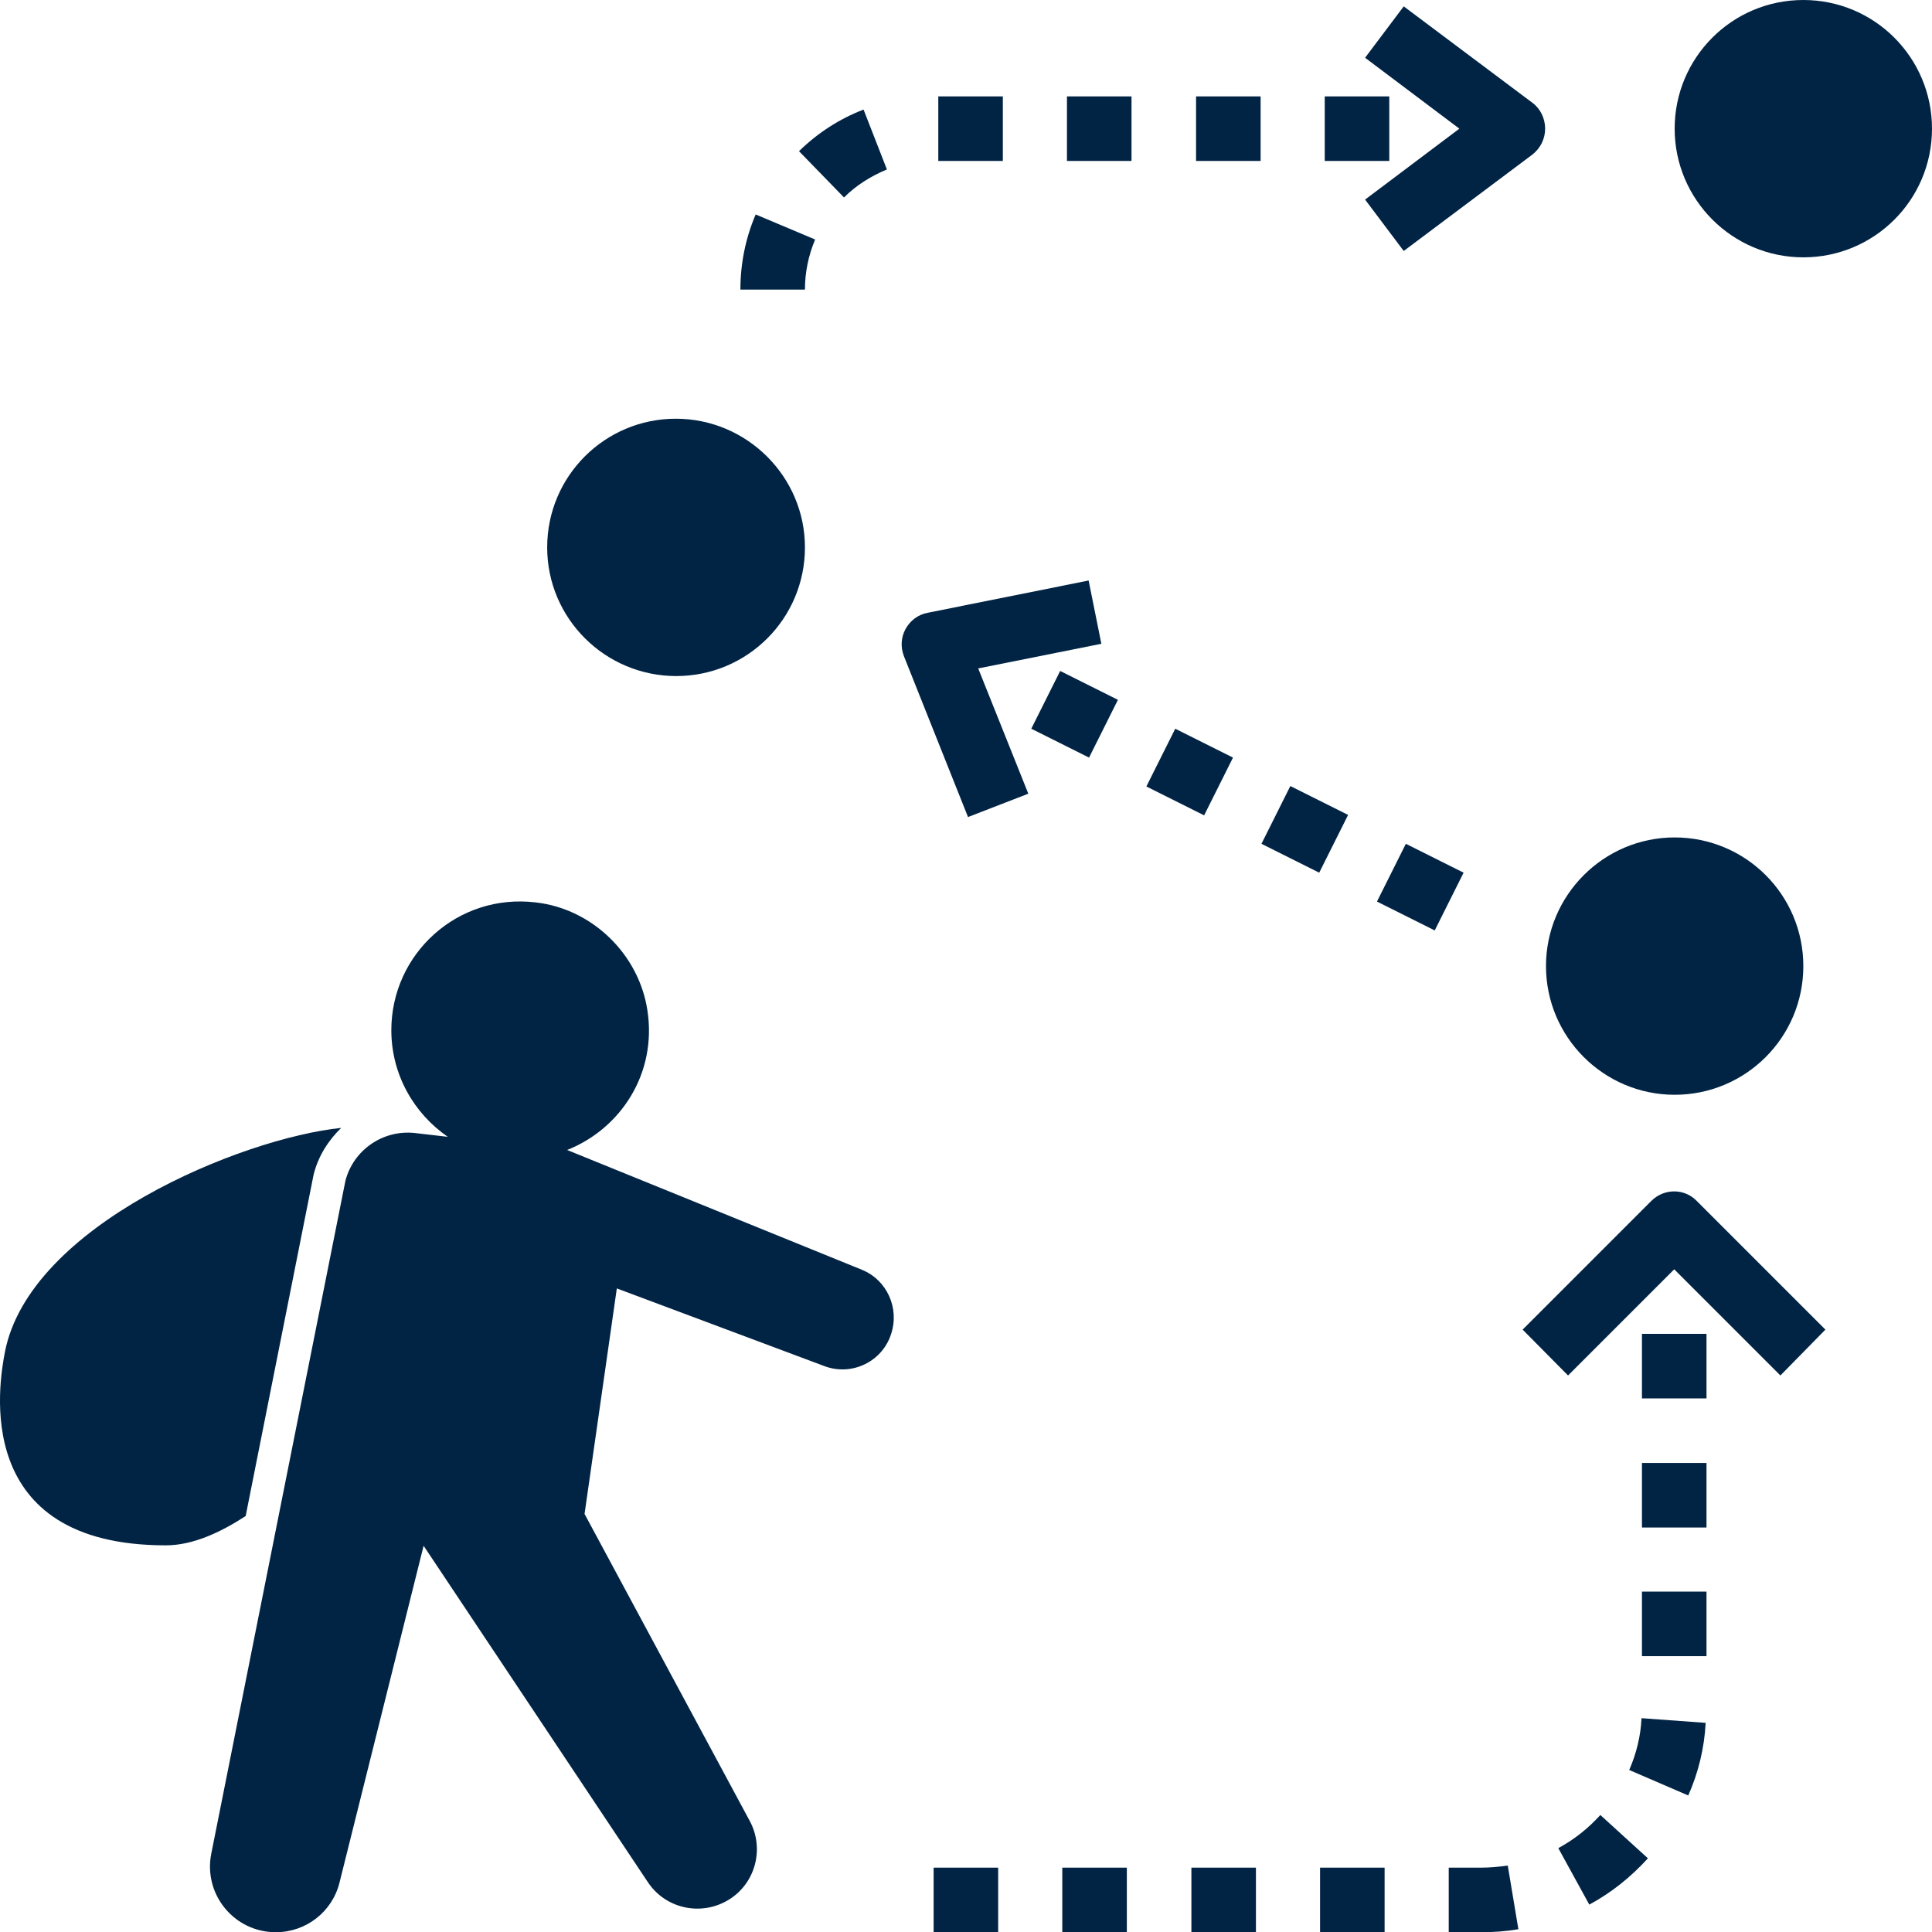
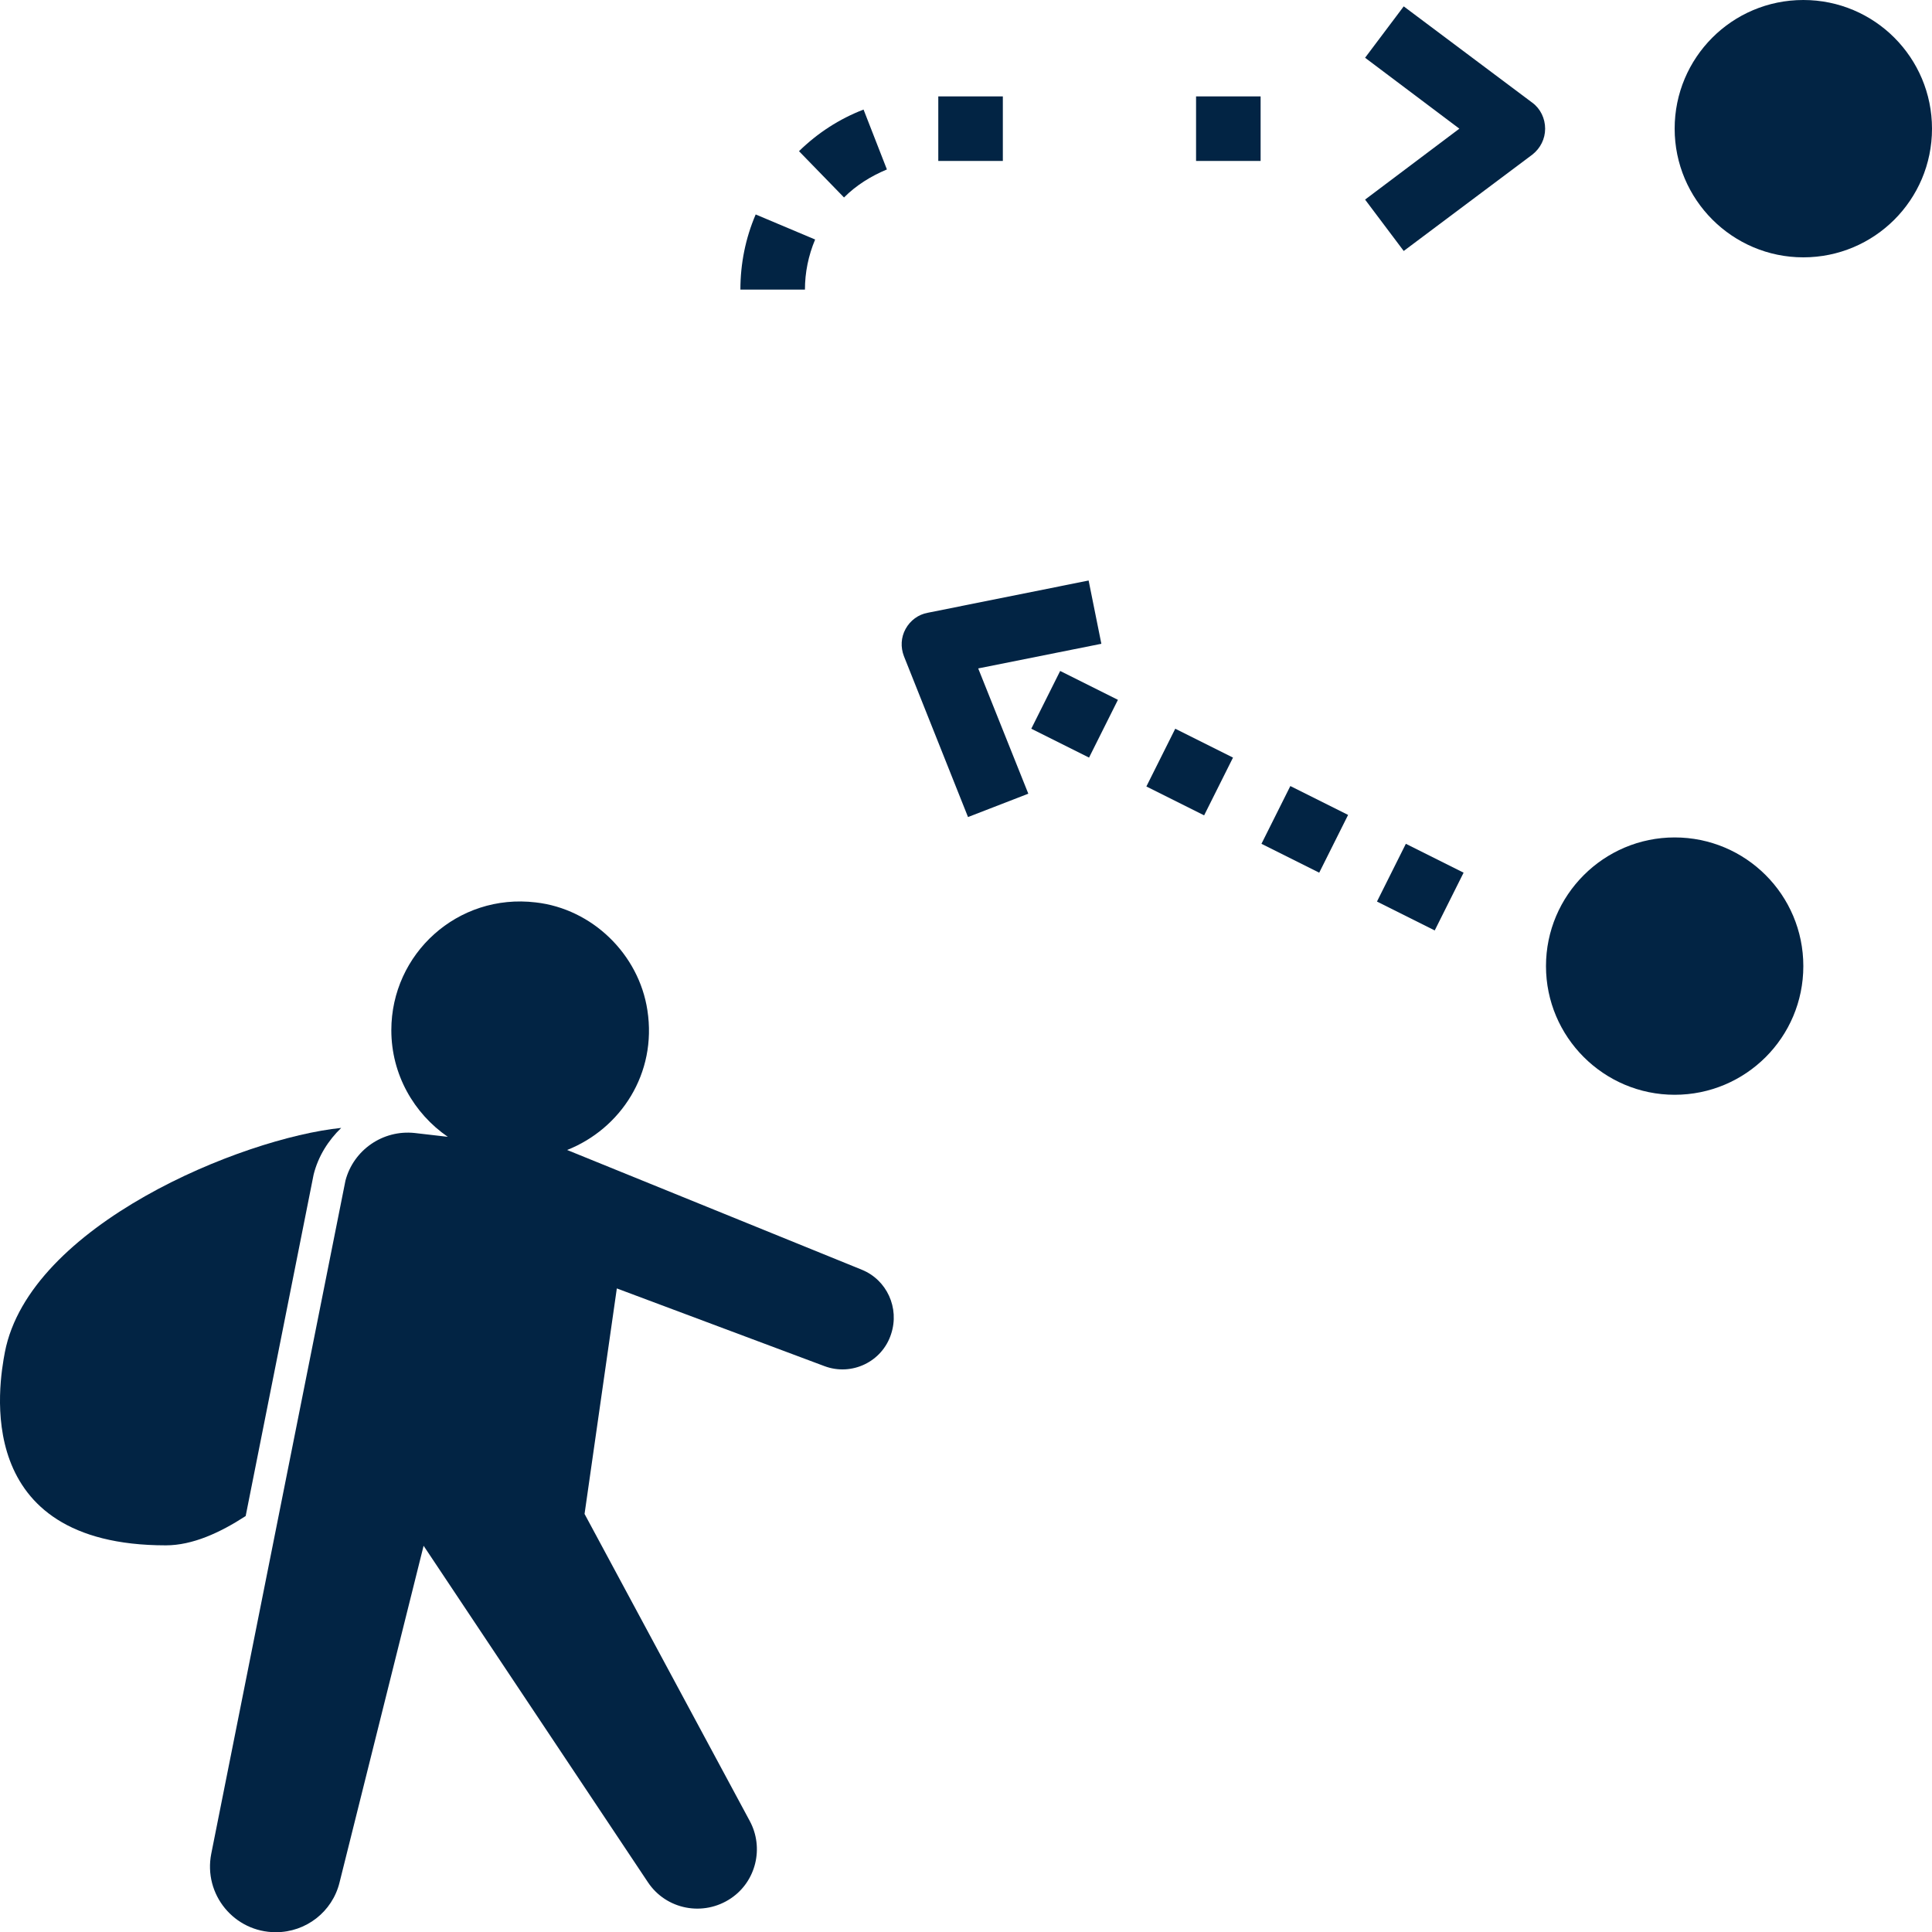
<svg xmlns="http://www.w3.org/2000/svg" id="Layer_2" data-name="Layer 2" viewBox="0 0 454.95 455">
  <defs>
    <style> .cls-1 { fill: #022444; } </style>
  </defs>
  <path class="cls-1" d="m209.85,314.1h0c2-6.1-1-12.7-6.9-15.1l-69.4-28.2c12.6-5,21.2-18,18.9-32.9-2-13.2-13-23.9-26.3-25.4-18.4-2.2-34,12.1-34,30.1,0,10.4,5.3,19.6,13.3,25.1l-7.8-.9c-7.5-.8-14.4,4-16.3,11.2l-31.6,158.5c-1.9,9.6,5.4,18.5,15.2,18.5,7.1,0,13.3-4.8,15-11.7l19.8-79.3,52.8,79.2c4.3,6.5,13.1,8.2,19.6,3.8h0c5.9-4,7.8-11.9,4.4-18.2l-38.9-72.3,7.6-53.1,48.9,18.3c6.4,2.4,13.6-1,15.7-7.6h0Z" />
  <path class="cls-1" d="m73.85,276.6c1.1-4.4,3.5-8.1,6.5-11-23.4,2.4-73.4,22.9-79.2,52.8-1.4,7.4-8.1,45.5,37.9,45.5,6.3,0,12.8-3,18.8-6.9l16-80.4Z" />
  <path class="cls-1" d="m454.95,30.3c0,16.8-13.6,30.3-30.3,30.3s-30.3-13.6-30.3-30.3S407.85,0,424.65,0s30.3,13.6,30.3,30.3" />
-   <path class="cls-1" d="m189.55,128.9c0,16.8-13.6,30.3-30.3,30.3s-30.4-13.5-30.4-30.3,13.6-30.3,30.3-30.3,30.4,13.6,30.4,30.3" />
  <path class="cls-1" d="m424.65,227.5c0,16.8-13.6,30.3-30.3,30.3s-30.3-13.6-30.3-30.3,13.6-30.3,30.3-30.3c16.7,0,30.3,13.5,30.3,30.3" />
-   <path class="cls-1" d="m348.75,455h-7.6v-15.2h7.6c2.1,0,4.2-.2,6.3-.5l2.5,15c-2.9.5-5.8.7-8.8.7h0Zm-22.7,0h-15.2v-15.2h15.2v15.2Zm-30.3,0h-15.2v-15.2h15.2v15.2Zm-30.4,0h-15.2v-15.2h15.2v15.2Zm-30.3,0h-15.2v-15.2h15.2v15.2Zm139.2-6.5l-7.3-13.3c3.7-2,7-4.6,9.9-7.8l11.2,10.2c-4,4.4-8.6,8.1-13.8,10.9h0Zm23.3-25.7l-13.9-6c1.7-3.9,2.7-8,2.9-12.2l15.1,1.1c-.3,5.9-1.7,11.7-4.1,17.1h0Zm4.3-32.8h-15.2v-15.2h15.2v15.2Zm0-30.3h-15.2v-15.2h15.2v15.2Zm0-30.4h-15.2v-15.2h15.2v15.2Z" />
-   <path class="cls-1" d="m419.25,323.9l-25-25-25,25-10.7-10.8,30.3-30.3c3-3,7.8-3,10.7,0l30.3,30.3-10.6,10.8Z" />
  <path class="cls-1" d="m337.85,219.1l-13.6-6.8,6.8-13.6,13.6,6.8-6.8,13.6Zm-27.2-13.6l-13.6-6.8,6.8-13.6,13.6,6.8-6.8,13.6Zm-27.1-13.5l-13.6-6.8,6.8-13.6,13.6,6.8-6.8,13.6Zm-27.1-13.6l-13.6-6.8,6.8-13.6,13.6,6.8-6.8,13.6Z" />
-   <path class="cls-1" d="m227.95,192.4l-15.1-37.9c-.8-2.1-.7-4.4.4-6.4,1.1-2,3-3.4,5.2-3.8l37.9-7.6,3,14.9-29,5.8,11.8,29.5-14.2,5.5Z" />
+   <path class="cls-1" d="m227.95,192.4l-15.1-37.9c-.8-2.1-.7-4.4.4-6.4,1.1-2,3-3.4,5.2-3.8l37.9-7.6,3,14.9-29,5.8,11.8,29.5-14.2,5.5" />
  <path class="cls-1" d="m189.55,68.2h-15.2c0-6.1,1.2-12.1,3.6-17.7l14,5.9c-1.6,3.8-2.4,7.8-2.4,11.8h0Z" />
  <path class="cls-1" d="m198.75,46.5l-10.6-10.9c4.4-4.3,9.5-7.6,15.2-9.8l5.5,14.1c-3.8,1.6-7.2,3.7-10.1,6.6h0Z" />
-   <path class="cls-1" d="m311.95,22.7h15.2v15.2h-15.2v-15.2Z" />
  <path class="cls-1" d="m281.65,22.7h15.2v15.2h-15.2v-15.2Z" />
-   <path class="cls-1" d="m251.25,22.7h15.2v15.2h-15.2v-15.2Z" />
  <path class="cls-1" d="m220.95,22.7h15.2v15.2h-15.2v-15.2h0Z" />
  <path class="cls-1" d="m330.55,59.1l-9.1-12.1,22.2-16.7-22.2-16.7,9.1-12.1,30.3,22.7c1.9,1.4,3,3.7,3,6.1s-1.1,4.6-3,6.1l-30.3,22.7Z" />
</svg>